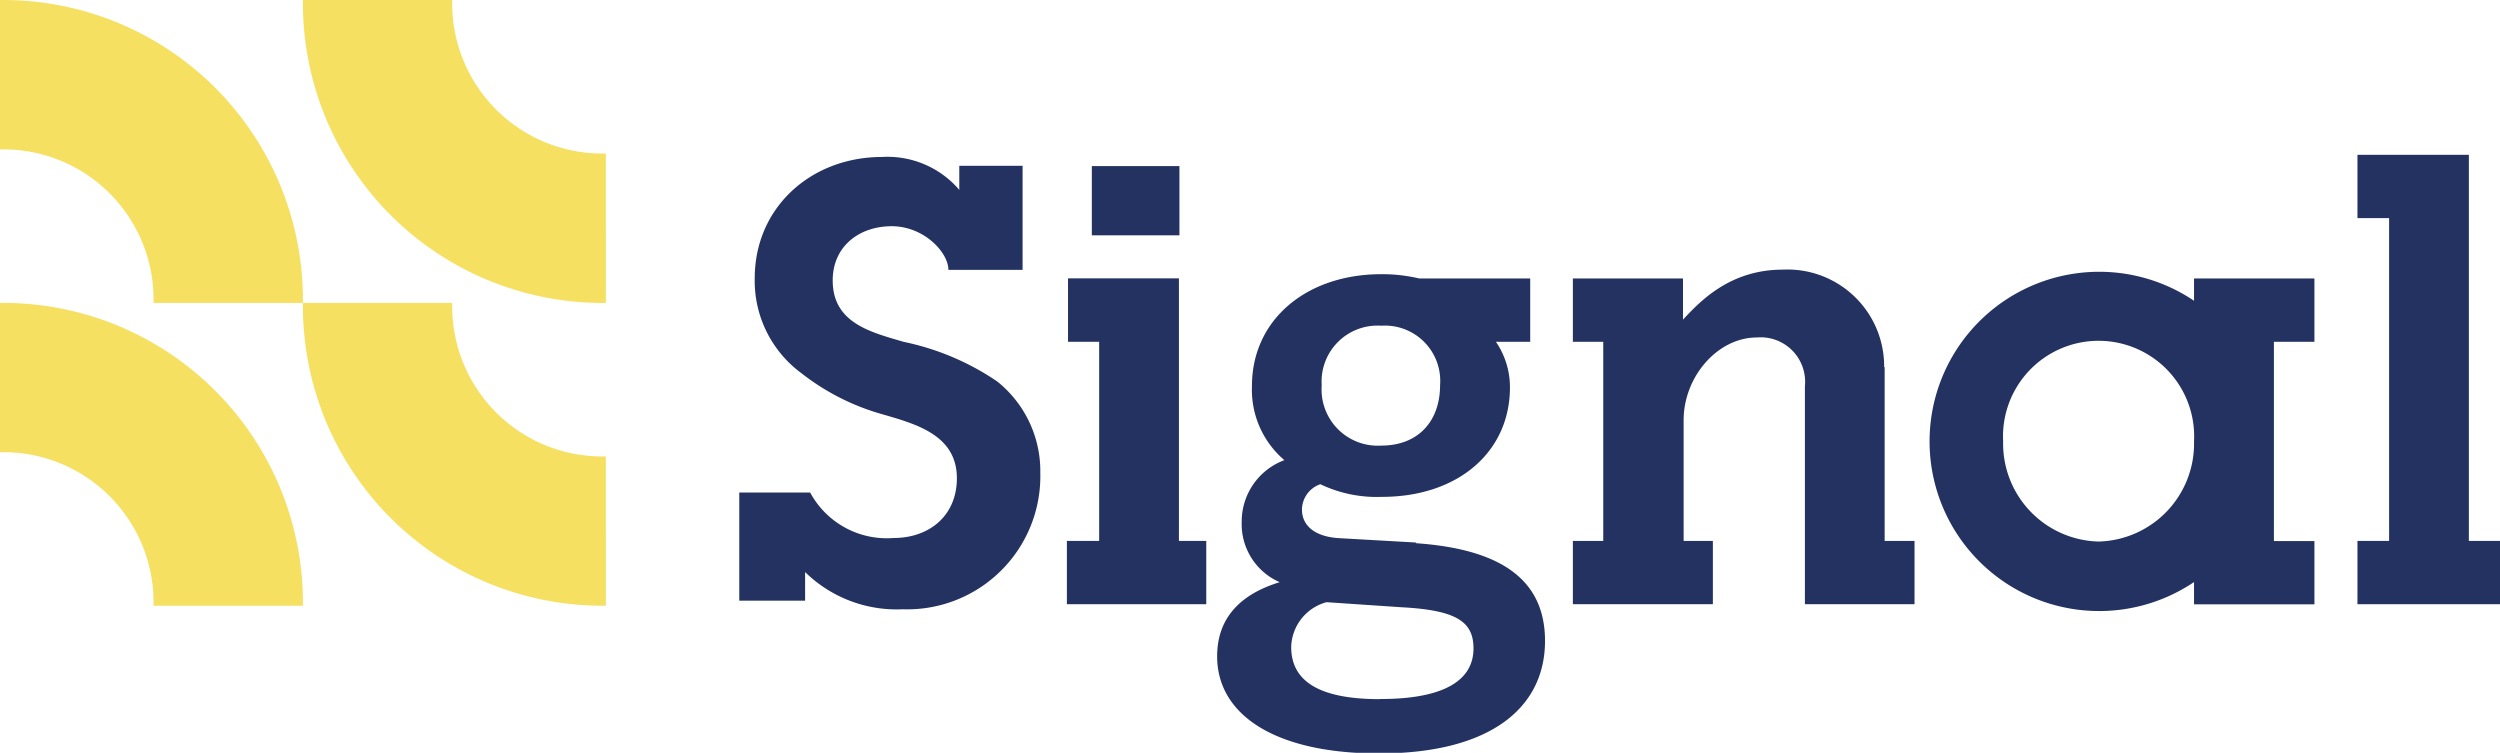
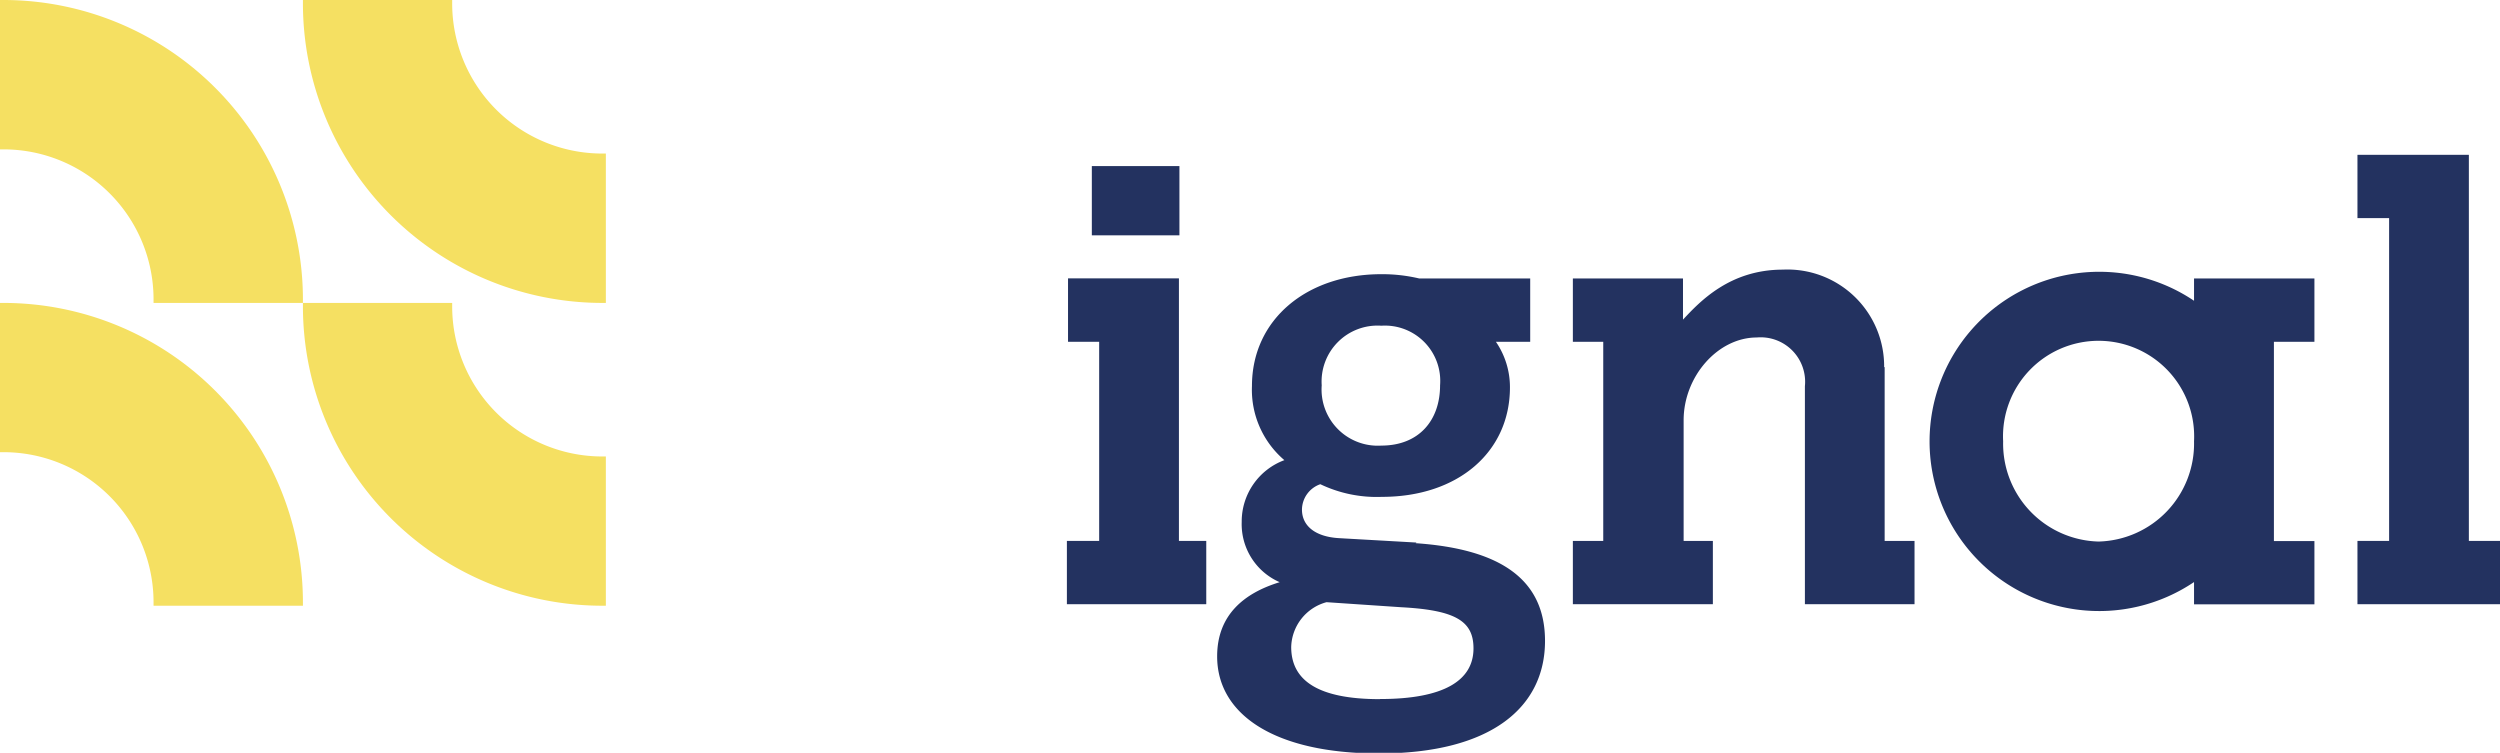
<svg xmlns="http://www.w3.org/2000/svg" width="197.49" height="59.47" viewBox="0 0 197.49 59.47">
  <defs>
    <style>.cls-1{fill:#233260;}.cls-2{fill:#f5e062;}</style>
  </defs>
  <g id="Layer_2" data-name="Layer 2">
    <g id="Layer_1-2" data-name="Layer 1">
      <polygon class="cls-1" points="93.13 21.99 84.37 21.99 84.37 27 86.83 27 86.83 42.73 84.28 42.73 84.28 47.73 95.29 47.73 95.29 42.73 93.13 42.73 93.13 21.99 93.13 21.99" />
      <polygon class="cls-1" points="93.17 13.12 86.25 13.12 86.25 18.59 93.17 18.59 93.17 13.12 93.17 13.12" />
      <path class="cls-1" d="M148.84,29a7.64,7.64,0,0,0-8-7.7c-4.18,0-6.54,2.5-7.89,3.95V22h-8.7v5h2.4V42.73h-2.4v5h11.06v-5H133V33.2c0-3.46,2.7-6.54,5.78-6.54a3.51,3.51,0,0,1,3.8,3.85V47.73h8.66v-5h-2.36V29Z" />
      <polygon class="cls-1" points="195.03 42.73 195.03 12.23 186.23 12.23 186.23 17.23 188.73 17.23 188.73 42.73 186.23 42.73 186.23 47.73 197.49 47.73 197.49 42.73 195.03 42.73 195.03 42.73" />
      <path class="cls-1" d="M165.78,42.78a7.74,7.74,0,0,1-7.54-7.92,7.55,7.55,0,1,1,15.08,0,7.74,7.74,0,0,1-7.54,7.92ZM177,22h-3.68v1.76a13.4,13.4,0,1,0,0,22.22v1.76h9.51v-5h-3.2V27h3.2V22H177Z" />
      <path class="cls-1" d="M109,55.23c-4.94,0-7-1.51-7-4.12a3.77,3.77,0,0,1,2.79-3.54l5.92.4c4.3.23,5.69,1.11,5.69,3.25,0,2.56-2.38,4-7.37,4Zm.12-29.5a4.37,4.37,0,0,1,4.64,4.71c0,2.78-1.68,4.76-4.64,4.76a4.44,4.44,0,0,1-4.71-4.76,4.42,4.42,0,0,1,4.71-4.71Zm2.78,17.13-6.15-.35c-1.8-.11-2.9-.93-2.9-2.26a2.15,2.15,0,0,1,1.45-2,10.32,10.32,0,0,0,4.87,1c6,0,10.11-3.54,10.11-8.65A6.33,6.33,0,0,0,118.17,27h2.71V22h-8.76a12.69,12.69,0,0,0-3-.34c-5.92,0-10.22,3.6-10.22,8.83a7.3,7.3,0,0,0,2.56,5.86,5.17,5.17,0,0,0-3.37,4.88,5,5,0,0,0,3,4.76c-2.84.87-4.94,2.61-4.94,5.86,0,4.59,4.53,7.67,12.78,7.67,8.88,0,13.12-3.66,13.12-8.89,0-4.76-3.37-7.25-10.22-7.72Z" />
-       <path class="cls-1" d="M64,38.91a6.88,6.88,0,0,0,6.59,3.59c2.84,0,5-1.78,5-4.72,0-3.41-3.22-4.28-5.87-5.05a18.44,18.44,0,0,1-6.4-3.24A9.06,9.06,0,0,1,59.62,22c0-5.68,4.52-9.6,10.05-9.6A7.46,7.46,0,0,1,75.78,15V13.1h5v8.22H74.92c0-1.38-1.93-3.45-4.48-3.45s-4.66,1.58-4.66,4.28c0,3.37,3,4.09,5.63,4.86a20.53,20.53,0,0,1,7.36,3.12,9.06,9.06,0,0,1,3.41,7.22A10.52,10.52,0,0,1,71.31,48.13a10.33,10.33,0,0,1-7.71-2.94v2.26H58.4V38.91Z" />
      <path class="cls-2" d="M.29,0H0V11.8H.29A11.85,11.85,0,0,1,12.13,23.64v.29h11.8v-.29A23.67,23.67,0,0,0,.29,0Z" />
      <path class="cls-2" d="M.29,23.93H0V35.72H.29A11.86,11.86,0,0,1,12.13,47.57v.28h11.8v-.28A23.67,23.67,0,0,0,.29,23.93Z" />
      <path class="cls-2" d="M47.57,47.85h.29V36.06h-.29A11.86,11.86,0,0,1,35.72,24.22v-.29H23.93v.29A23.66,23.66,0,0,0,47.57,47.85Z" />
      <path class="cls-2" d="M47.57,23.93h.29V12.13h-.29A11.86,11.86,0,0,1,35.72.29V0H23.93V.29A23.67,23.67,0,0,0,47.57,23.93Z" />
    </g>
  </g>
</svg>